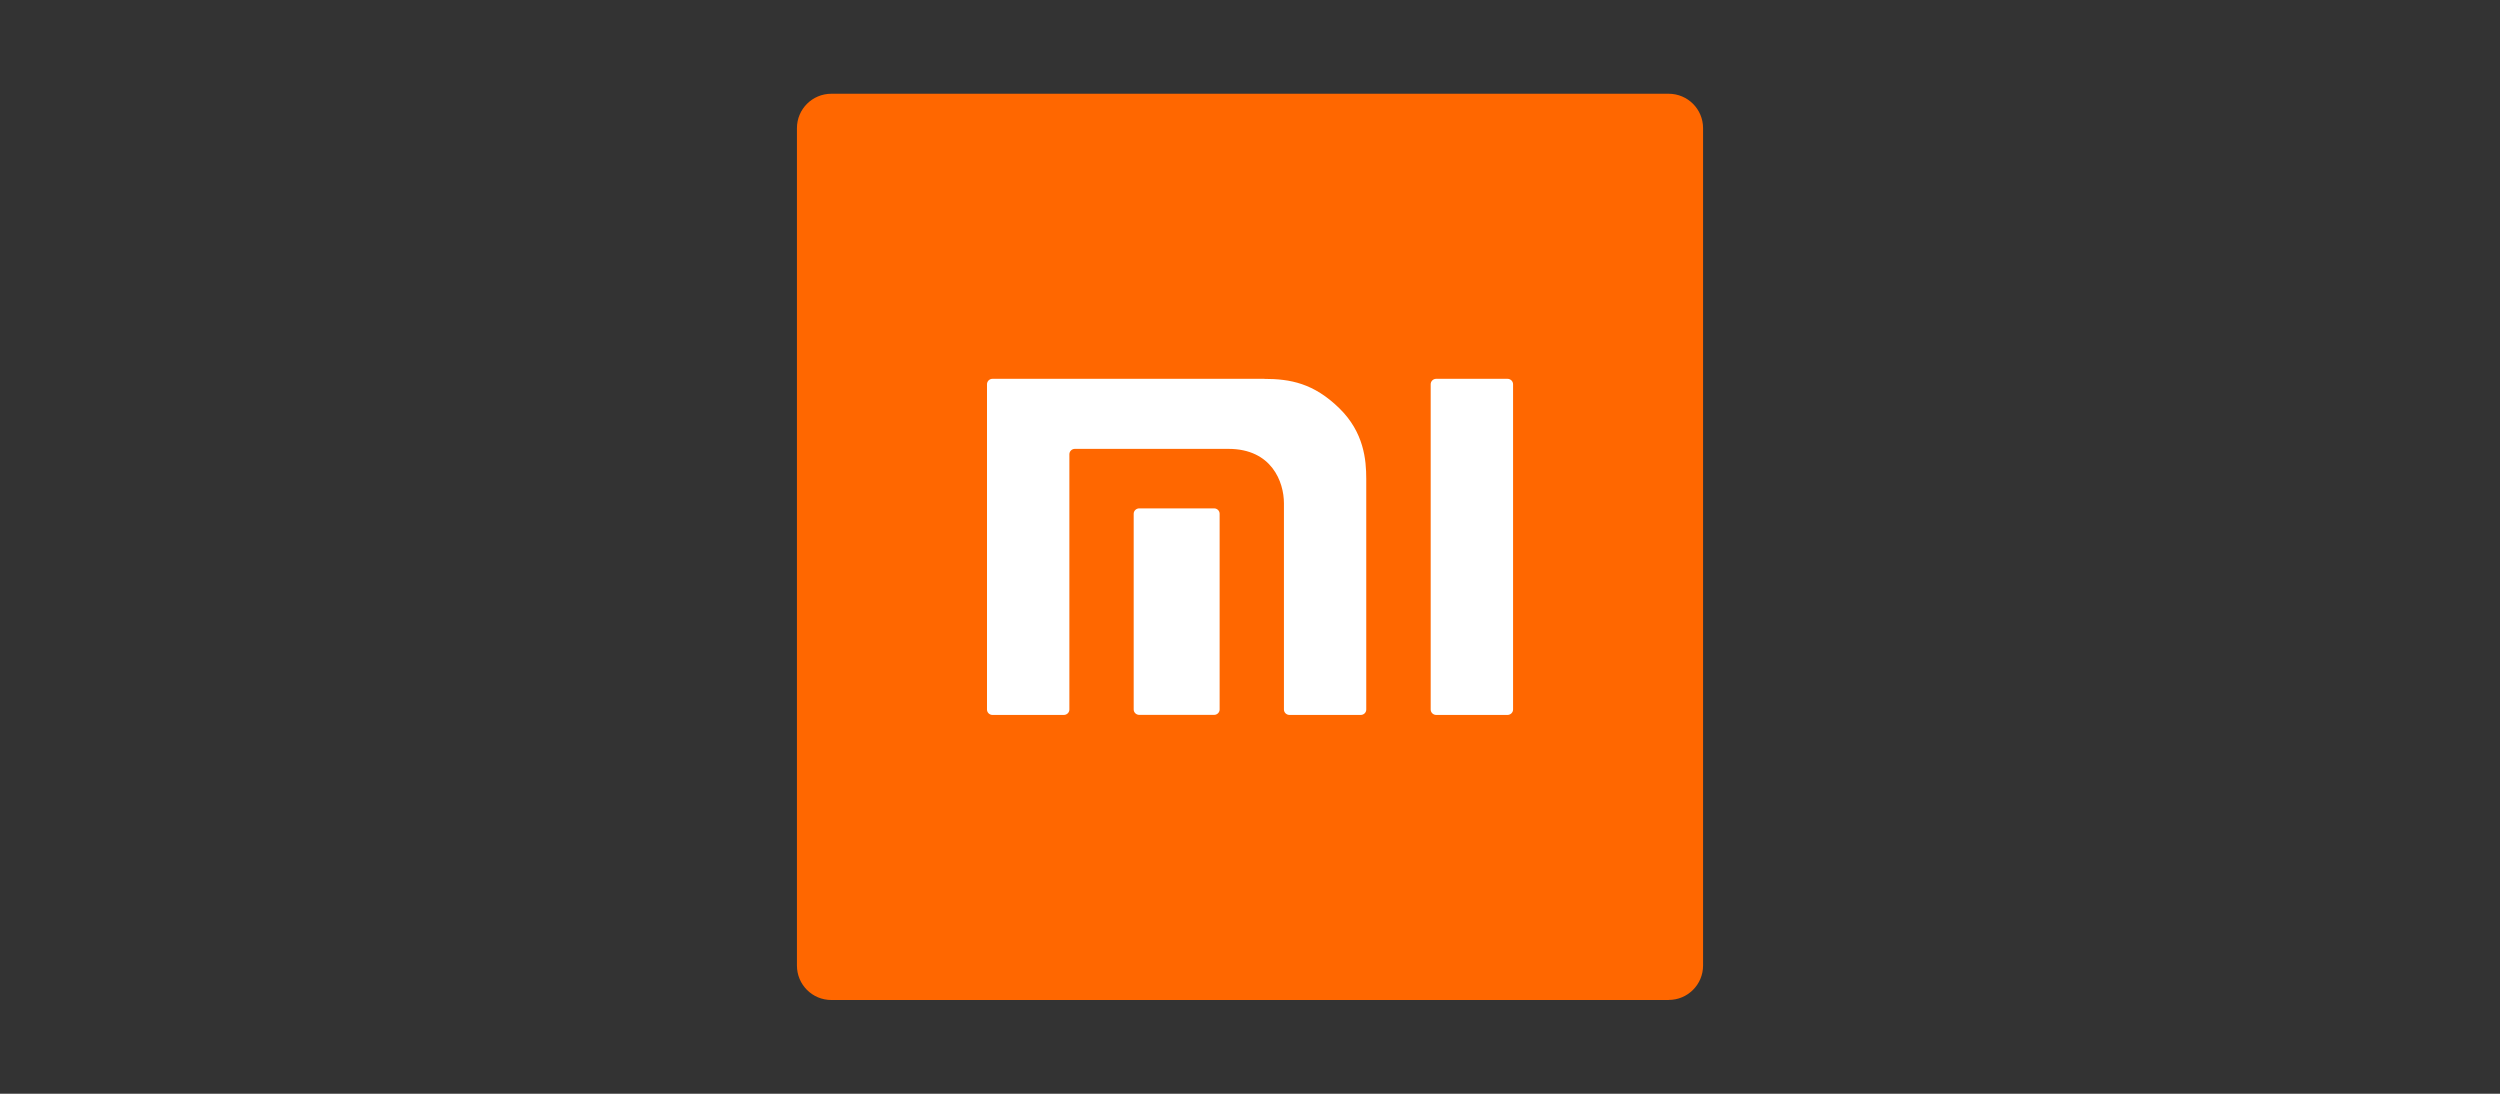
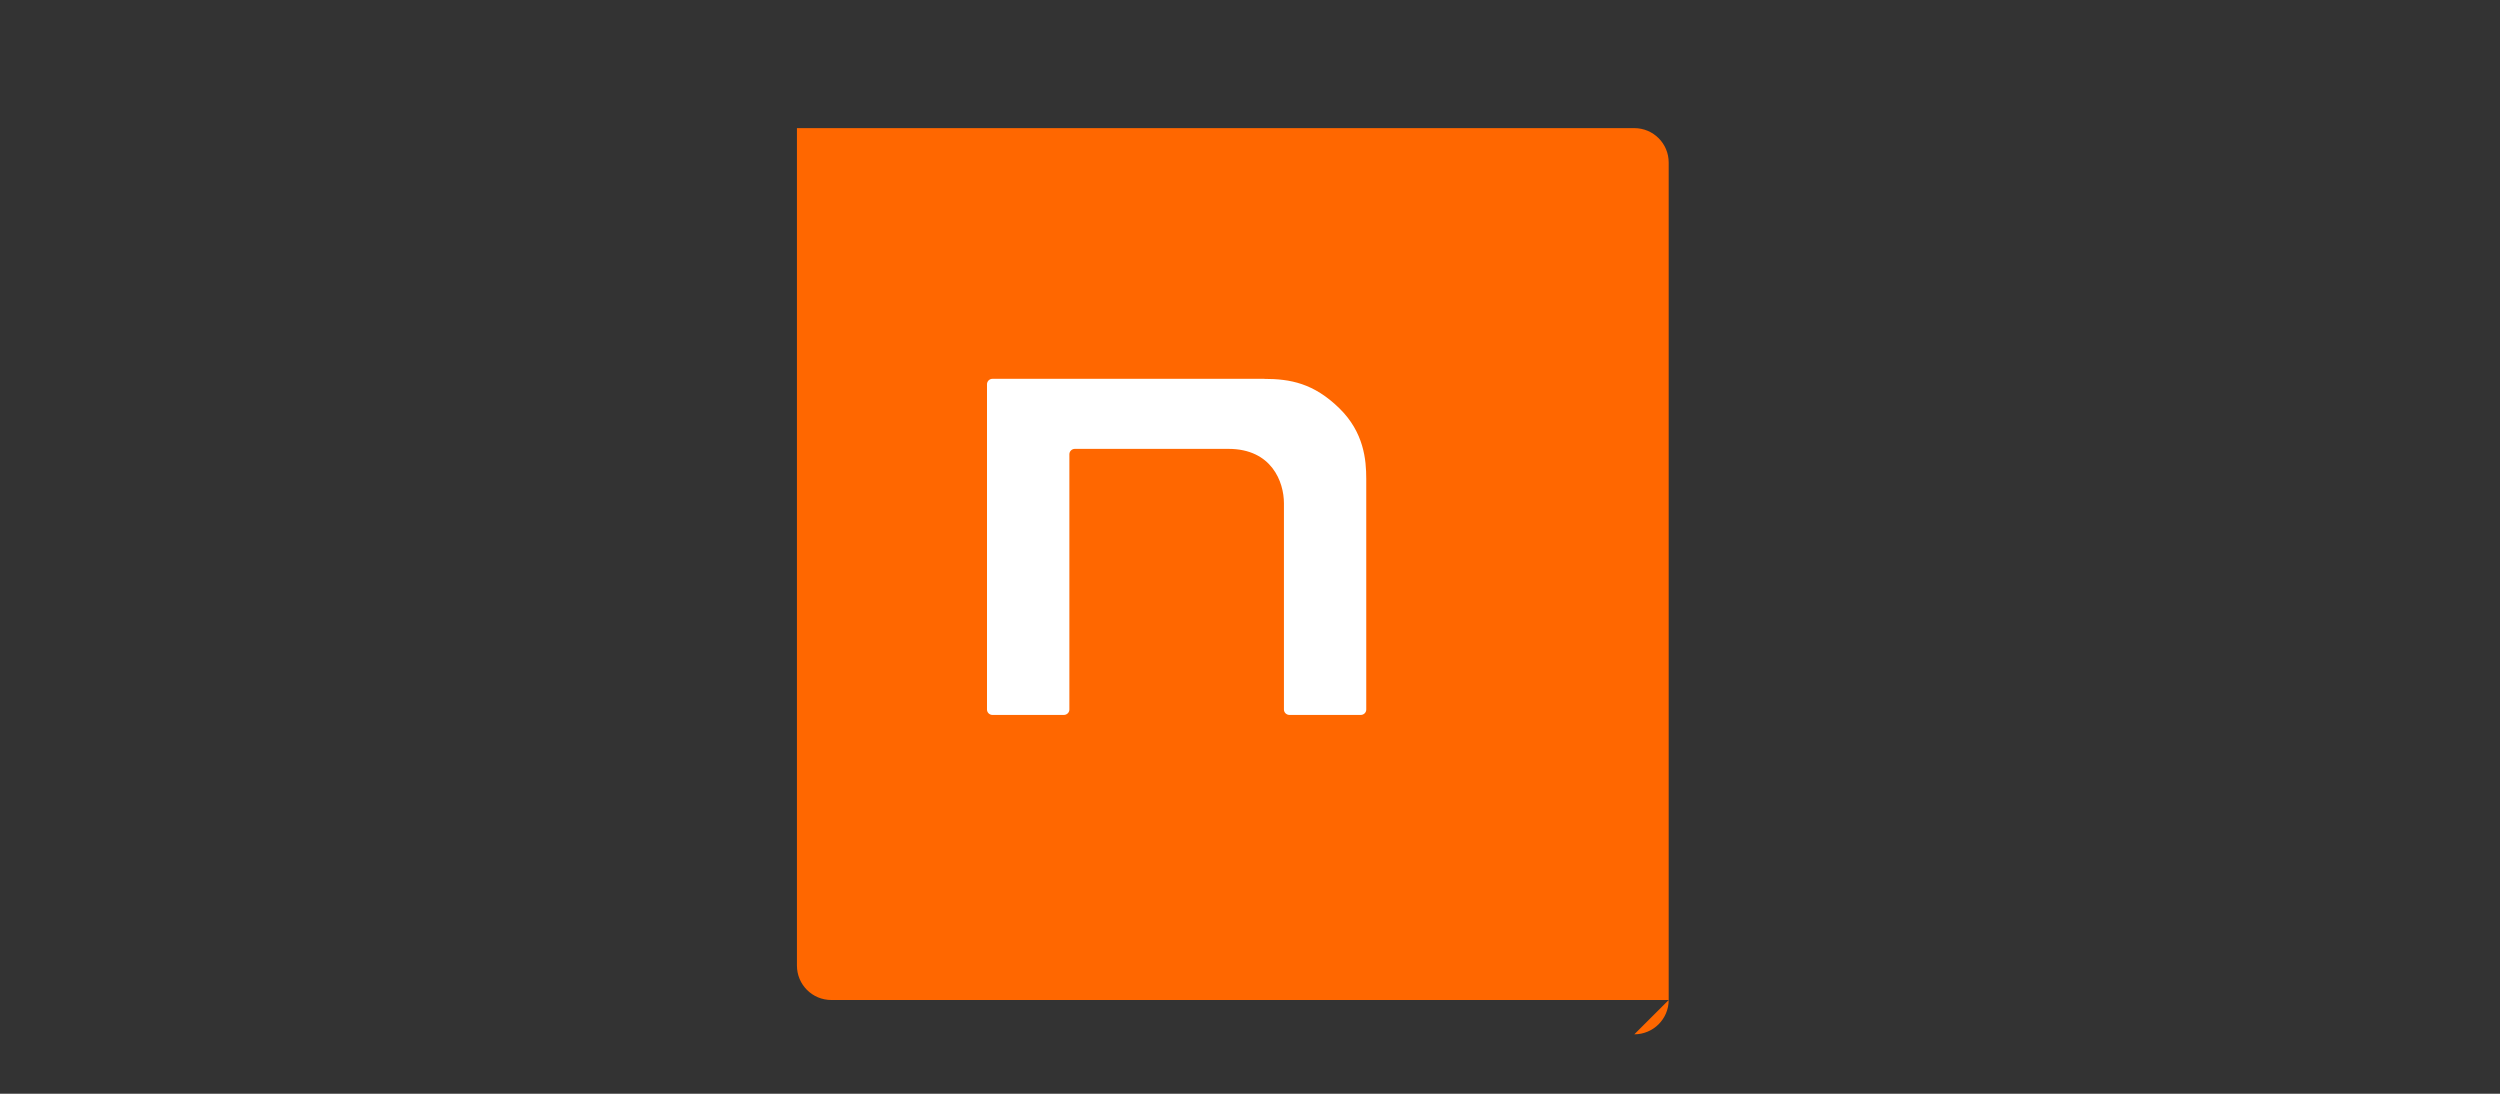
<svg xmlns="http://www.w3.org/2000/svg" id="Layer_1" data-name="Layer 1" viewBox="0 0 400 175">
  <rect x="0" y="0" width="400" height="175" fill="#333333" stroke="none" />
  <defs>
    <style>
      .cls-1 {
        fill: #fff;
      }

      .cls-2 {
        fill: #ff6700;
        fill-rule: evenodd;
      }
    </style>
  </defs>
-   <path class="cls-2" d="m266.99,160h-133.98c-3.04,0-5.5-2.46-5.5-5.5V20.5c0-3.04,2.46-5.5,5.5-5.5h133.98c3.04,0,5.5,2.46,5.5,5.5v133.99c0,3.04-2.46,5.5-5.5,5.5" />
+   <path class="cls-2" d="m266.99,160h-133.98c-3.04,0-5.5-2.46-5.5-5.5V20.5h133.98c3.04,0,5.5,2.46,5.5,5.5v133.99c0,3.04-2.46,5.5-5.5,5.5" />
  <g>
-     <path class="cls-1" d="m241.2,60.61h-11.41c-.49,0-.88.39-.88.87v52.05c0,.47.4.86.88.86h11.41c.48,0,.89-.39.89-.86v-52.05c0-.48-.4-.87-.89-.87" />
    <path class="cls-1" d="m202.25,60.61h-43.45c-.49,0-.88.39-.88.87v52.05c0,.47.39.86.88.86h11.41c.49,0,.89-.39.89-.86v-40.85c0-.47.39-.86.88-.86h24.58c6.91,0,8.87,5.29,8.87,8.71v33c0,.47.4.86.89.86h11.4c.49,0,.88-.39.88-.86v-36.92c0-3.05-.37-7.43-4.3-11.28-4.11-4.02-7.86-4.71-12.05-4.71" />
-     <path class="cls-1" d="m194.26,81.34h-11.98c-.49,0-.89.39-.89.86v31.32c0,.47.4.86.89.86h11.98c.48,0,.88-.39.88-.86v-31.32c0-.48-.4-.86-.88-.86" />
  </g>
</svg>